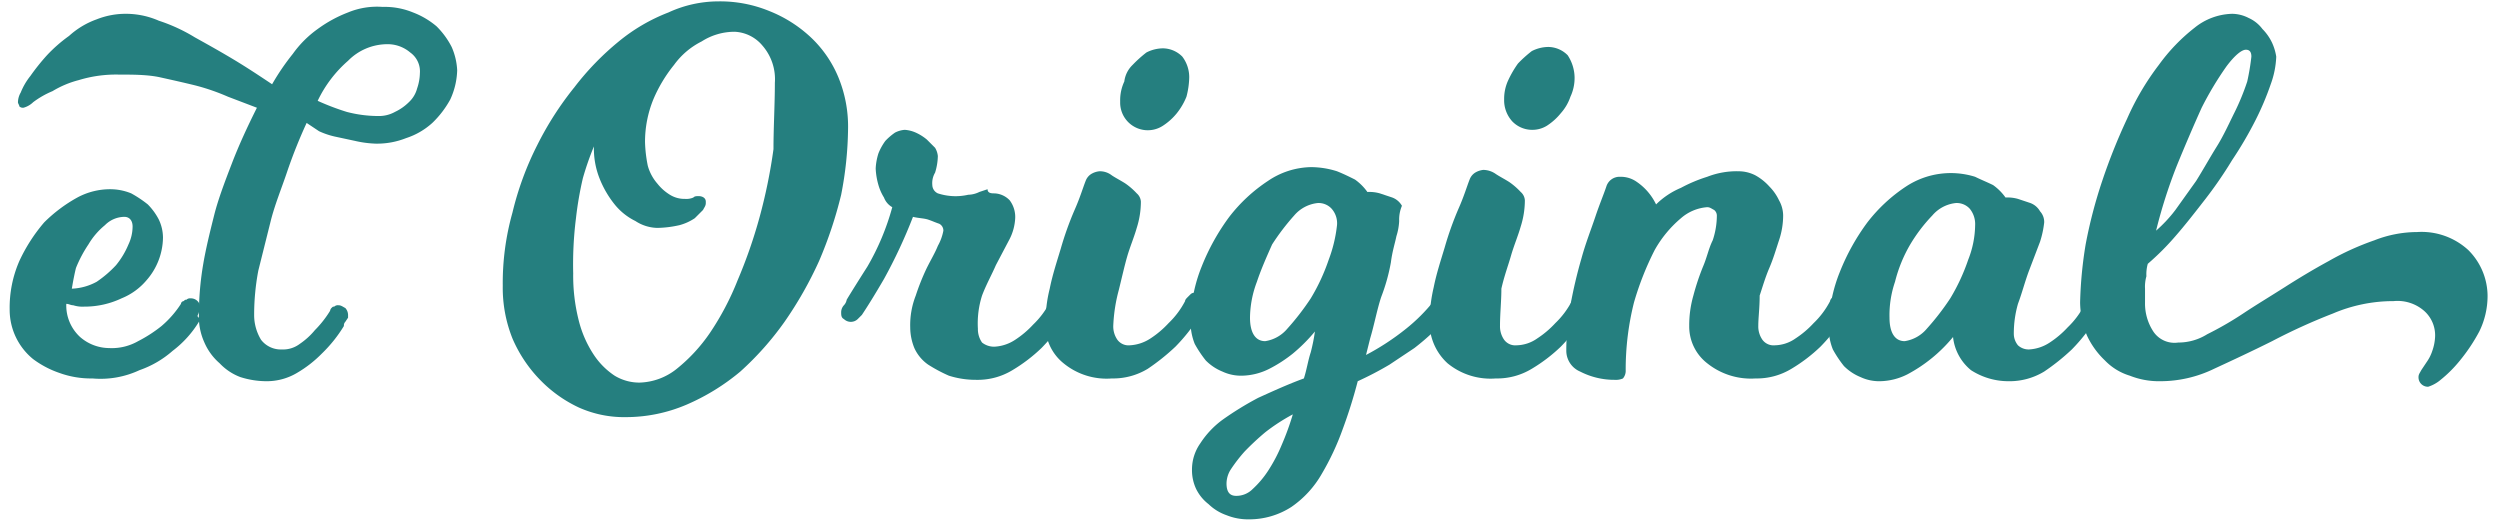
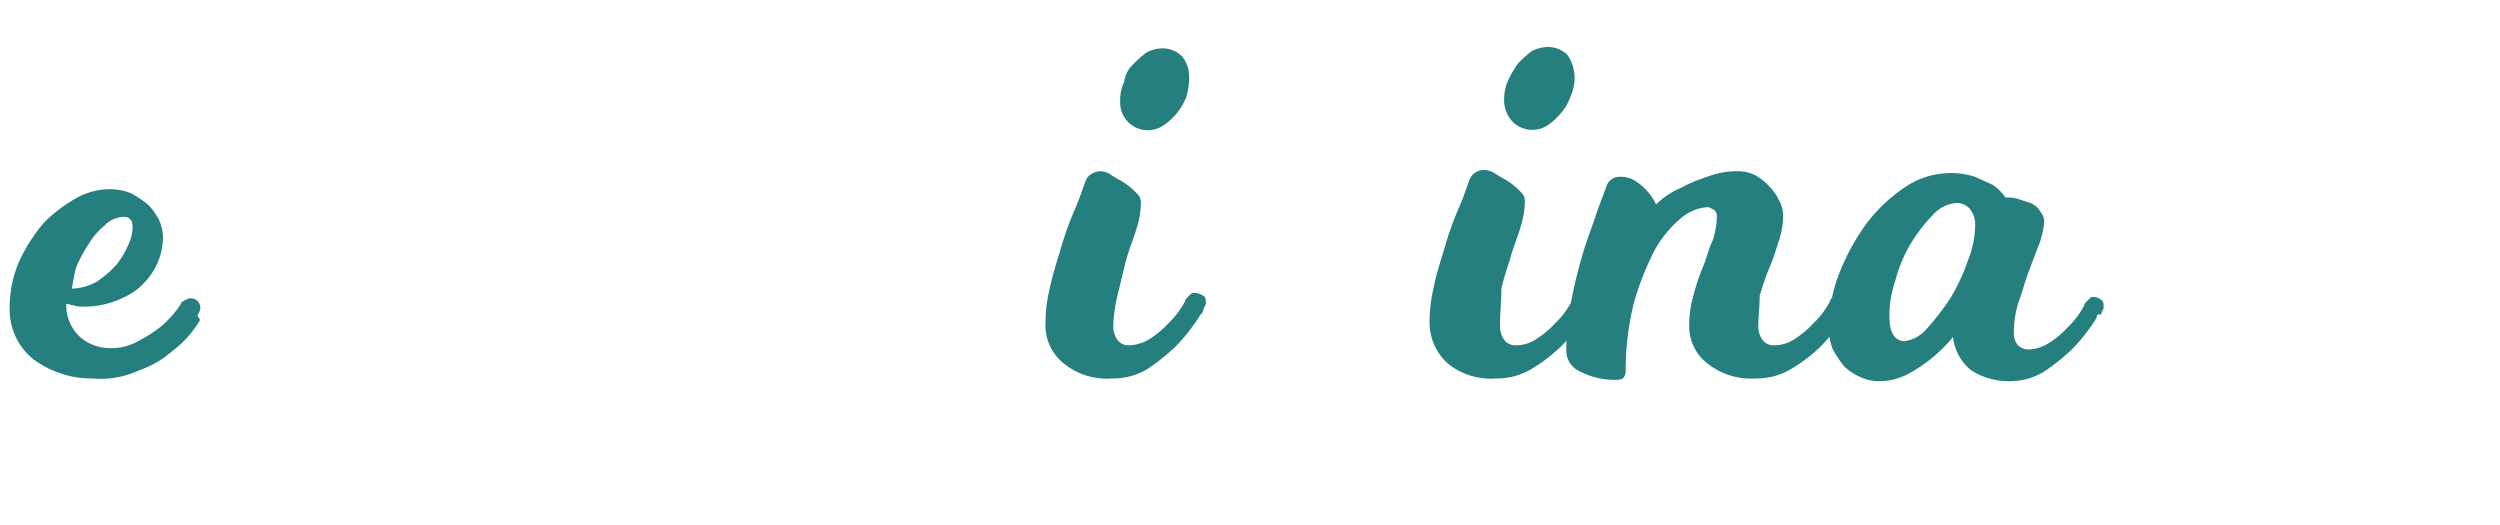
<svg xmlns="http://www.w3.org/2000/svg" id="Layer_1" data-name="Layer 1" viewBox="0 0 181 38">
  <defs>
    <style>.cls-1{fill:#257f7f;}</style>
  </defs>
  <title>elOriginal</title>
  <path class="cls-1" d="M14.4,23.3a7.56,7.56,0,0,1-1.9,2.1,7.22,7.22,0,0,1-2.4,1.4,6.65,6.65,0,0,1-3.4.6A6.72,6.72,0,0,1,4.3,27a6.92,6.92,0,0,1-1.9-1A4.6,4.6,0,0,1,.7,22.4a8.42,8.42,0,0,1,.7-3.5,12.11,12.11,0,0,1,1.8-2.8,10.77,10.77,0,0,1,2.4-1.8A5,5,0,0,1,8,13.7a4,4,0,0,1,1.5.3,8.34,8.34,0,0,1,1.2.8,4.44,4.44,0,0,1,.8,1.1,3.08,3.08,0,0,1,.3,1.3,4.77,4.77,0,0,1-1.2,3.1,4.63,4.63,0,0,1-1.8,1.3,6.26,6.26,0,0,1-2.7.6,2.2,2.2,0,0,1-.8-.1c-.2,0-.3-.1-.5-.1a3.1,3.1,0,0,0,1,2.4,3.23,3.23,0,0,0,2.1.8,3.84,3.84,0,0,0,2.1-.5,9.91,9.91,0,0,0,1.7-1.1A7.31,7.31,0,0,0,13.1,22a.22.22,0,0,1,.2-.2c.1-.1.1-.1.2-.1a.37.37,0,0,1,.3-.1.68.68,0,0,1,.7.7.37.37,0,0,1-.1.3c0,.1-.1.2-.1.3C14.5,23.1,14.5,23.2,14.4,23.3ZM5.2,20.9A4.07,4.07,0,0,0,7,20.4a8.06,8.06,0,0,0,1.4-1.2,6,6,0,0,0,.9-1.5,3.08,3.08,0,0,0,.3-1.3c0-.4-.2-.7-.6-.7a2,2,0,0,0-1.4.6,5.26,5.26,0,0,0-1.2,1.4,9.15,9.15,0,0,0-.9,1.7Q5.35,20,5.2,20.9Z" />
-   <path class="cls-1" d="M22.2,8.9a36.46,36.46,0,0,0-1.4,3.5c-.4,1.2-.9,2.4-1.2,3.6l-.9,3.6a17.33,17.33,0,0,0-.3,3.2,3.45,3.45,0,0,0,.5,1.8,1.8,1.8,0,0,0,1.5.7,2,2,0,0,0,1.3-.4,5.24,5.24,0,0,0,1.1-1,7.55,7.55,0,0,0,1.1-1.4.35.35,0,0,1,.1-.2c.1-.1.1-.1.2-.1a.37.37,0,0,1,.3-.1c.2,0,.3.1.5.2a.76.76,0,0,1,.2.5V23l-.2.3a.37.37,0,0,0-.1.3,10,10,0,0,1-1.6,2A8.62,8.62,0,0,1,21.5,27a4.28,4.28,0,0,1-2.2.6,6.28,6.28,0,0,1-1.9-.3,4,4,0,0,1-1.5-1,4.18,4.18,0,0,1-1.1-1.5,4.48,4.48,0,0,1-.4-2,21.86,21.86,0,0,1,.3-3.6c.2-1.2.5-2.4.8-3.6s.8-2.5,1.3-3.8,1.1-2.6,1.8-4L16.5,7a15.55,15.55,0,0,0-2.3-.8c-.8-.2-1.7-.4-2.6-.6s-2-.2-3-.2a9.25,9.25,0,0,0-2.9.4,7.08,7.08,0,0,0-1.9.8,6.38,6.38,0,0,0-1.4.8,1.61,1.61,0,0,1-.7.4.37.37,0,0,1-.3-.1c0-.1-.1-.2-.1-.3a1.45,1.45,0,0,1,.2-.7,4.73,4.73,0,0,1,.7-1.2A15.76,15.76,0,0,1,3.4,4,10.7,10.7,0,0,1,5,2.6,5.93,5.93,0,0,1,7,1.4,5.7,5.7,0,0,1,9.2,1a5.93,5.93,0,0,1,2.3.5,12.27,12.27,0,0,1,2.6,1.2c.9.5,1.8,1,2.8,1.6s1.9,1.2,2.8,1.8a17,17,0,0,1,1.5-2.2A7.69,7.69,0,0,1,23,2.1,9.41,9.41,0,0,1,25.2.9,5.48,5.48,0,0,1,27.7.5a5.38,5.38,0,0,1,2.2.4,5.85,5.85,0,0,1,1.7,1,5.83,5.83,0,0,1,1.1,1.5,4.71,4.71,0,0,1,.4,1.7,5.37,5.37,0,0,1-.5,2.1,7,7,0,0,1-1.3,1.7A5.24,5.24,0,0,1,29.4,10a5.7,5.7,0,0,1-2.2.4,7.72,7.72,0,0,1-1.5-.2l-1.4-.3a5.64,5.64,0,0,1-1.2-.4ZM28,3.2a4,4,0,0,0-2.8,1.2A8.93,8.93,0,0,0,23,7.3a18,18,0,0,0,2.1.8,9.08,9.08,0,0,0,2.3.3,2.38,2.38,0,0,0,1.2-.3,3.59,3.59,0,0,0,1-.7,2.07,2.07,0,0,0,.6-1,3.59,3.59,0,0,0,.2-1.1,1.68,1.68,0,0,0-.7-1.5A2.52,2.52,0,0,0,28,3.2Z" />
-   <path class="cls-1" d="M52,.1a9.37,9.37,0,0,1,3.7.7,9.53,9.53,0,0,1,3,1.9,8.37,8.37,0,0,1,2,2.9,9.37,9.37,0,0,1,.7,3.7,26.07,26.07,0,0,1-.5,4.8,30,30,0,0,1-1.6,4.8,27.57,27.57,0,0,1-2.5,4.4,21.72,21.72,0,0,1-3.2,3.6,15.77,15.77,0,0,1-3.9,2.4,11.17,11.17,0,0,1-4.4.9,8,8,0,0,1-3.4-.7,9.51,9.51,0,0,1-2.8-2,9.85,9.85,0,0,1-2-3,9.86,9.86,0,0,1-.7-3.8,18.82,18.82,0,0,1,.7-5.3,22.23,22.23,0,0,1,1.8-4.9,23.12,23.12,0,0,1,2.7-4.2A19.93,19.93,0,0,1,44.8,3,13.06,13.06,0,0,1,48.4.9,8.63,8.63,0,0,1,52,.1Zm1.2,2.2a4.42,4.42,0,0,0-2.4.7,5.51,5.51,0,0,0-2,1.7,10.37,10.37,0,0,0-1.5,2.5,8.15,8.15,0,0,0-.6,3.1,9.85,9.85,0,0,0,.2,1.7,3.29,3.29,0,0,0,.7,1.3,3.45,3.45,0,0,0,.9.8,2,2,0,0,0,1.1.3,1.27,1.27,0,0,0,.6-.1c.1-.1.2-.1.4-.1s.5.1.5.4v.1c0,.2-.1.3-.2.5l-.6.6a3.7,3.7,0,0,1-1.1.5,7.77,7.77,0,0,1-1.6.2A3,3,0,0,1,46,16a4.43,4.43,0,0,1-1.5-1.2,7.24,7.24,0,0,1-1.1-1.9,5.87,5.87,0,0,1-.4-2.3,20.94,20.94,0,0,0-.8,2.3,25,25,0,0,0-.5,2.9,26.8,26.8,0,0,0-.2,4,13.17,13.17,0,0,0,.4,3.4A8,8,0,0,0,43,25.7a5.36,5.36,0,0,0,1.5,1.5,3.45,3.45,0,0,0,1.8.5,4.49,4.49,0,0,0,2.7-1,12,12,0,0,0,2.4-2.6,19.75,19.75,0,0,0,2-3.8A35.7,35.7,0,0,0,55,15.7a38.64,38.64,0,0,0,1-4.9c0-1.6.1-3.2.1-4.8a3.7,3.7,0,0,0-.9-2.7,2.78,2.78,0,0,0-2-1Z" />
-   <path class="cls-1" d="M70.8,23.8a1.69,1.69,0,0,0,.3,1,1.4,1.4,0,0,0,.9.3,3,3,0,0,0,1.5-.5,6.89,6.89,0,0,0,1.3-1.1A6.1,6.1,0,0,0,76,21.9c0-.1.1-.2.2-.3l.2-.2a.37.37,0,0,1,.3-.1,1.42,1.42,0,0,1,.6.2c.2.1.2.3.2.5v.3l-.1.3c0,.1-.1.2-.2.3a13,13,0,0,1-1.8,2.3,11.6,11.6,0,0,1-2.1,1.6,4.84,4.84,0,0,1-2.6.7,6.45,6.45,0,0,1-2-.3,10.93,10.93,0,0,1-1.5-.8,2.94,2.94,0,0,1-1-1.2,4,4,0,0,1-.3-1.5,5.87,5.87,0,0,1,.4-2.3,16.67,16.67,0,0,1,.8-2c.3-.6.6-1.1.8-1.6a3.58,3.58,0,0,0,.4-1.1.55.55,0,0,0-.3-.5c-.3-.1-.5-.2-.8-.3s-.7-.1-1.1-.2A36.82,36.82,0,0,1,64,20.2c-.7,1.2-1.2,2-1.6,2.6l-.3.3a.72.72,0,0,1-1,0c-.2-.1-.2-.3-.2-.5a.76.76,0,0,1,.2-.5.76.76,0,0,0,.2-.4q.45-.75,1.5-2.4A17.85,17.85,0,0,0,64.6,15a1.34,1.34,0,0,1-.6-.7,3.55,3.55,0,0,1-.4-.9,5,5,0,0,1-.2-1.2,4.25,4.25,0,0,1,.2-1.1,4.05,4.05,0,0,1,.5-.9,4.35,4.35,0,0,1,.7-.6,1.85,1.85,0,0,1,.7-.2,2.35,2.35,0,0,1,.8.2,3.51,3.51,0,0,1,.8.5l.6.6a1.42,1.42,0,0,1,.2.6,4.3,4.3,0,0,1-.2,1.2,1.49,1.49,0,0,0-.2.9.68.68,0,0,0,.4.6,4.25,4.25,0,0,0,1.1.2,4.1,4.1,0,0,0,1.1-.1,1.88,1.88,0,0,0,.8-.2l.6-.2c0,.3.3.3.5.3a1.61,1.61,0,0,1,1.1.5,2,2,0,0,1,.4,1.3,3.71,3.71,0,0,1-.4,1.5l-1,1.9c-.3.7-.7,1.4-1,2.2A6.61,6.61,0,0,0,70.8,23.8Z" />
  <path class="cls-1" d="M80.6,23.6a1.69,1.69,0,0,0,.3,1,1,1,0,0,0,.9.4,3,3,0,0,0,1.5-.5,6.89,6.89,0,0,0,1.3-1.1,6.1,6.1,0,0,0,1.2-1.6c0-.1.1-.2.2-.3l.2-.2a.37.37,0,0,1,.3-.1,1.42,1.42,0,0,1,.6.2c.2.1.2.3.2.5a.37.37,0,0,1-.1.3c0,.1-.1.2-.1.3s-.1.2-.2.3a13,13,0,0,1-1.8,2.3,15.58,15.58,0,0,1-2,1.6,4.84,4.84,0,0,1-2.6.7A4.91,4.91,0,0,1,77,26.3a3.51,3.51,0,0,1-1.3-3,9.86,9.86,0,0,1,.3-2.4c.2-1,.5-1.9.8-2.9a23.07,23.07,0,0,1,1-2.8c.4-.9.6-1.6.8-2.1a1,1,0,0,1,.4-.5,1.42,1.42,0,0,1,.6-.2,1.4,1.4,0,0,1,.9.3c.3.2.7.4,1,.6a5,5,0,0,1,.8.7.86.86,0,0,1,.3.6,6.28,6.28,0,0,1-.3,1.9c-.2.7-.5,1.4-.7,2.1s-.4,1.6-.6,2.4A11.71,11.71,0,0,0,80.6,23.6Zm5.5-18A5.9,5.9,0,0,1,85.9,7a4.73,4.73,0,0,1-.7,1.2,4.3,4.3,0,0,1-1,.9,2,2,0,0,1-3.1-1.7V7.3a3.19,3.19,0,0,1,.3-1.4A2,2,0,0,1,82,4.7a9,9,0,0,1,1-.9,2.66,2.66,0,0,1,1.2-.3,2,2,0,0,1,1.4.6A2.46,2.46,0,0,1,86.1,5.6Z" />
-   <path class="cls-1" d="M101.3,16a4.25,4.25,0,0,1-.2,1.1c-.1.5-.3,1.1-.4,1.9a13.57,13.57,0,0,1-.7,2.5c-.3.9-.5,2-.8,3l-.3,1.2a18.08,18.08,0,0,0,2.9-1.9,12.61,12.61,0,0,0,2-2c.1-.1.1-.2.2-.3l.3-.2a.37.37,0,0,1,.3-.1,1.42,1.42,0,0,1,.6.2.76.76,0,0,1,.2.5.37.37,0,0,1-.1.3l-.2.3c-.1.1-.1.2-.2.3a12,12,0,0,1-1.1,1.2,17.41,17.41,0,0,1-1.4,1.2l-1.8,1.2a24.2,24.2,0,0,1-2.3,1.2,35.8,35.8,0,0,1-1.1,3.5,18.67,18.67,0,0,1-1.5,3.2,7.28,7.28,0,0,1-2.2,2.4,5.61,5.61,0,0,1-3.1.9,4.15,4.15,0,0,1-1.6-.3,3.53,3.53,0,0,1-1.3-.8,3.13,3.13,0,0,1-.9-1.1,3.19,3.19,0,0,1-.3-1.4,3.29,3.29,0,0,1,.6-1.9,6.48,6.48,0,0,1,1.6-1.7,22.61,22.61,0,0,1,2.6-1.6c1.1-.5,2.2-1,3.3-1.4.2-.6.3-1.3.5-1.9a13.12,13.12,0,0,0,.3-1.5,12.09,12.09,0,0,1-1.6,1.6,9.91,9.91,0,0,1-1.7,1.1,4.55,4.55,0,0,1-2,.5,3.19,3.19,0,0,1-1.4-.3,3.6,3.6,0,0,1-1.2-.8,8.34,8.34,0,0,1-.8-1.2,4.15,4.15,0,0,1-.3-1.6,11,11,0,0,1,.8-4,15.8,15.8,0,0,1,2-3.6,11.56,11.56,0,0,1,2.8-2.6,5.71,5.71,0,0,1,3.1-1,6.28,6.28,0,0,1,1.9.3c.5.2.9.4,1.3.6a3.82,3.82,0,0,1,.9.9,2.77,2.77,0,0,1,.9.1l.9.3a1.34,1.34,0,0,1,.7.6A2.56,2.56,0,0,0,101.3,16ZM89.5,35.9a1.66,1.66,0,0,0,1.2-.5,6.89,6.89,0,0,0,1.1-1.3,11.4,11.4,0,0,0,1-1.9,19.45,19.45,0,0,0,.8-2.2,13.73,13.73,0,0,0-2,1.3,19.2,19.2,0,0,0-1.5,1.4,11.32,11.32,0,0,0-1,1.3,1.93,1.93,0,0,0-.3,1C88.8,35.7,89.1,35.9,89.5,35.9Zm7.3-19.6a1.59,1.59,0,0,0-.4-1.2,1.28,1.28,0,0,0-1-.4,2.59,2.59,0,0,0-1.7.9,16.6,16.6,0,0,0-1.6,2.1c-.4.9-.8,1.8-1.1,2.7a7.51,7.51,0,0,0-.5,2.6c0,1.1.4,1.7,1.1,1.7a2.6,2.6,0,0,0,1.6-.9,18.39,18.39,0,0,0,1.7-2.2,14.25,14.25,0,0,0,1.3-2.8A10.15,10.15,0,0,0,96.8,16.3Z" />
  <path class="cls-1" d="M108.6,23.6a1.69,1.69,0,0,0,.3,1,1,1,0,0,0,.9.4,2.69,2.69,0,0,0,1.5-.5,6.89,6.89,0,0,0,1.3-1.1,6.1,6.1,0,0,0,1.2-1.6c0-.1.1-.2.2-.3l.2-.2a.37.37,0,0,1,.3-.1.76.76,0,0,1,.5.2c.2.1.2.3.2.5a.37.37,0,0,1-.1.3l-.1.3c0,.1-.1.2-.2.3a13,13,0,0,1-1.8,2.3,11.6,11.6,0,0,1-2.1,1.6,4.84,4.84,0,0,1-2.6.7,4.91,4.91,0,0,1-3.5-1.1,4,4,0,0,1-1.3-3,11.34,11.34,0,0,1,.3-2.5c.2-1,.5-1.9.8-2.9a23.07,23.07,0,0,1,1-2.8c.4-.9.6-1.6.8-2.1a1,1,0,0,1,.4-.5,1.42,1.42,0,0,1,.6-.2,1.61,1.61,0,0,1,.9.3c.3.2.7.4,1,.6a5,5,0,0,1,.8.7.86.86,0,0,1,.3.6,6.28,6.28,0,0,1-.3,1.9c-.2.7-.5,1.4-.7,2.1s-.5,1.5-.7,2.4C108.7,21.8,108.6,22.7,108.6,23.6Zm5.4-18a3.19,3.19,0,0,1-.3,1.4,3.46,3.46,0,0,1-.7,1.2,4.3,4.3,0,0,1-1,.9,2,2,0,0,1-1.1.3,2,2,0,0,1-1.4-.6,2.27,2.27,0,0,1-.6-1.6,3.19,3.19,0,0,1,.3-1.4,7.46,7.46,0,0,1,.7-1.2,9,9,0,0,1,1-.9,2.66,2.66,0,0,1,1.2-.3,2,2,0,0,1,1.4.6A3,3,0,0,1,114,5.6Z" />
  <path class="cls-1" d="M127.3,23.6a1.69,1.69,0,0,0,.3,1,1,1,0,0,0,.9.4,2.69,2.69,0,0,0,1.5-.5,6.89,6.89,0,0,0,1.3-1.1,6.1,6.1,0,0,0,1.2-1.6c0-.1.1-.2.2-.3l.2-.2a.37.37,0,0,1,.3-.1.76.76,0,0,1,.5.2c.2.1.2.3.2.5a.37.37,0,0,1-.1.3l-.1.3a.37.37,0,0,0-.1.3,13,13,0,0,1-1.8,2.3,11.6,11.6,0,0,1-2.1,1.6,4.84,4.84,0,0,1-2.6.7,5.06,5.06,0,0,1-3.5-1.1,3.37,3.37,0,0,1-1.3-2.7,7.8,7.8,0,0,1,.3-2.2,17.23,17.23,0,0,1,.7-2.1c.3-.7.4-1.3.7-1.9a5.66,5.66,0,0,0,.3-1.8.52.52,0,0,0-.2-.4c-.2-.1-.3-.2-.5-.2a3.26,3.26,0,0,0-1.9.8,8.34,8.34,0,0,0-1.9,2.3,21.48,21.48,0,0,0-1.5,3.8,19.93,19.93,0,0,0-.6,4.9.85.85,0,0,1-.2.6,1.27,1.27,0,0,1-.6.1,5.42,5.42,0,0,1-2.5-.6,1.64,1.64,0,0,1-1-1.5,18.41,18.41,0,0,1,.3-3.3,33.83,33.83,0,0,1,.8-3.4c.3-1.1.7-2.1,1-3s.6-1.6.8-2.2a1,1,0,0,1,1-.7,2,2,0,0,1,1.1.3,4.13,4.13,0,0,1,1.5,1.7,5.67,5.67,0,0,1,1.8-1.2,10.84,10.84,0,0,1,1.9-.8,5.87,5.87,0,0,1,2.3-.4,2.66,2.66,0,0,1,1.2.3,3.92,3.92,0,0,1,1,.8,3.59,3.59,0,0,1,.7,1,2.28,2.28,0,0,1,.3,1.1,5.66,5.66,0,0,1-.3,1.8c-.2.6-.4,1.3-.7,2s-.5,1.4-.7,2C127.4,22.3,127.3,23,127.3,23.6Z" />
  <path class="cls-1" d="M151.8,23a13,13,0,0,1-1.8,2.3,15.58,15.58,0,0,1-2,1.6,4.84,4.84,0,0,1-2.6.7,5,5,0,0,1-2.7-.8,3.59,3.59,0,0,1-1.3-2.4,10.87,10.87,0,0,1-3.3,2.7,4.55,4.55,0,0,1-2,.5,3.19,3.19,0,0,1-1.4-.3,3.6,3.6,0,0,1-1.2-.8,8.34,8.34,0,0,1-.8-1.2,4.15,4.15,0,0,1-.3-1.6,11,11,0,0,1,.8-4,15.8,15.8,0,0,1,2-3.6,11.56,11.56,0,0,1,2.8-2.6,5.9,5.9,0,0,1,5-.7c.4.2.9.4,1.3.6a3.82,3.82,0,0,1,.9.9,2.77,2.77,0,0,1,.9.1l.9.3a1.34,1.34,0,0,1,.7.6,1.14,1.14,0,0,1,.3.8,7,7,0,0,1-.3,1.4l-.8,2.1c-.3.8-.5,1.6-.8,2.4a7.8,7.8,0,0,0-.3,2.2,1.33,1.33,0,0,0,.3.8,1.14,1.14,0,0,0,.8.3,3,3,0,0,0,1.5-.5,6.89,6.89,0,0,0,1.3-1.1,6.1,6.1,0,0,0,1.2-1.6c0-.1.1-.2.2-.3l.2-.2a.37.37,0,0,1,.3-.1.76.76,0,0,1,.5.2c.2.1.2.3.2.5a.37.37,0,0,1-.1.3c0,.1-.1.2-.1.3C151.9,22.7,151.8,22.8,151.8,23ZM143,16.3a1.75,1.75,0,0,0-.4-1.2,1.28,1.28,0,0,0-1-.4,2.59,2.59,0,0,0-1.7.9,11.6,11.6,0,0,0-1.6,2.1,10.24,10.24,0,0,0-1.1,2.7,7.46,7.46,0,0,0-.4,2.6c0,1.1.4,1.7,1.1,1.7a2.6,2.6,0,0,0,1.6-.9,18.39,18.39,0,0,0,1.7-2.2,14.25,14.25,0,0,0,1.3-2.8A7,7,0,0,0,143,16.3Z" />
-   <path class="cls-1" d="M156.4,27.6a5.7,5.7,0,0,1-2.2-.4,4.18,4.18,0,0,1-1.8-1.1,5.94,5.94,0,0,1-1.3-1.8,6.44,6.44,0,0,1-.5-2.4,29.84,29.84,0,0,1,.4-4.2,34.47,34.47,0,0,1,1.2-4.6A42.2,42.2,0,0,1,154,8.6a19,19,0,0,1,2.3-3.9A13.26,13.26,0,0,1,158.9,2a4.49,4.49,0,0,1,2.7-1,2.66,2.66,0,0,1,1.2.3,2.54,2.54,0,0,1,1,.8,3.59,3.59,0,0,1,.7,1,3.81,3.81,0,0,1,.3,1,6.47,6.47,0,0,1-.4,2,20.29,20.29,0,0,1-1.1,2.6,27.55,27.55,0,0,1-1.7,2.9,29.77,29.77,0,0,1-2,2.9c-.7.9-1.4,1.8-2.1,2.6a18.88,18.88,0,0,1-2,2,2.77,2.77,0,0,0-.1.9,2.77,2.77,0,0,0-.1.9v1a3.7,3.7,0,0,0,.6,2.1,1.84,1.84,0,0,0,1.8.8,3.94,3.94,0,0,0,2.1-.6,24.34,24.34,0,0,0,2.6-1.5c.9-.6,1.9-1.2,3-1.9s2.1-1.3,3.2-1.9a19.64,19.64,0,0,1,3.3-1.5,8.53,8.53,0,0,1,3.1-.6,5,5,0,0,1,3.7,1.3,4.71,4.71,0,0,1,1.4,3.3,5.83,5.83,0,0,1-.6,2.6,12.78,12.78,0,0,1-1.4,2.1,9.27,9.27,0,0,1-1.4,1.4,2.62,2.62,0,0,1-.9.5.68.68,0,0,1-.7-.7c0-.2.1-.3.2-.5l.4-.6a3,3,0,0,0,.4-.8,3.55,3.55,0,0,0,.2-1,2.36,2.36,0,0,0-.8-1.9,2.93,2.93,0,0,0-2.2-.7,11.17,11.17,0,0,0-4.4.9,42.79,42.79,0,0,0-4.4,2c-1.4.7-2.9,1.4-4.2,2A8.91,8.91,0,0,1,156.4,27.6ZM163,4.1c0-.3-.1-.5-.4-.5s-.8.4-1.4,1.2a23.81,23.81,0,0,0-1.8,3q-.9,2-1.8,4.2a36.76,36.76,0,0,0-1.5,4.7,10,10,0,0,0,1.4-1.5l1.5-2.1c.5-.8,1-1.7,1.5-2.5s.9-1.7,1.3-2.5a17.12,17.12,0,0,0,.9-2.2A16.76,16.76,0,0,0,163,4.1Z" />
</svg>